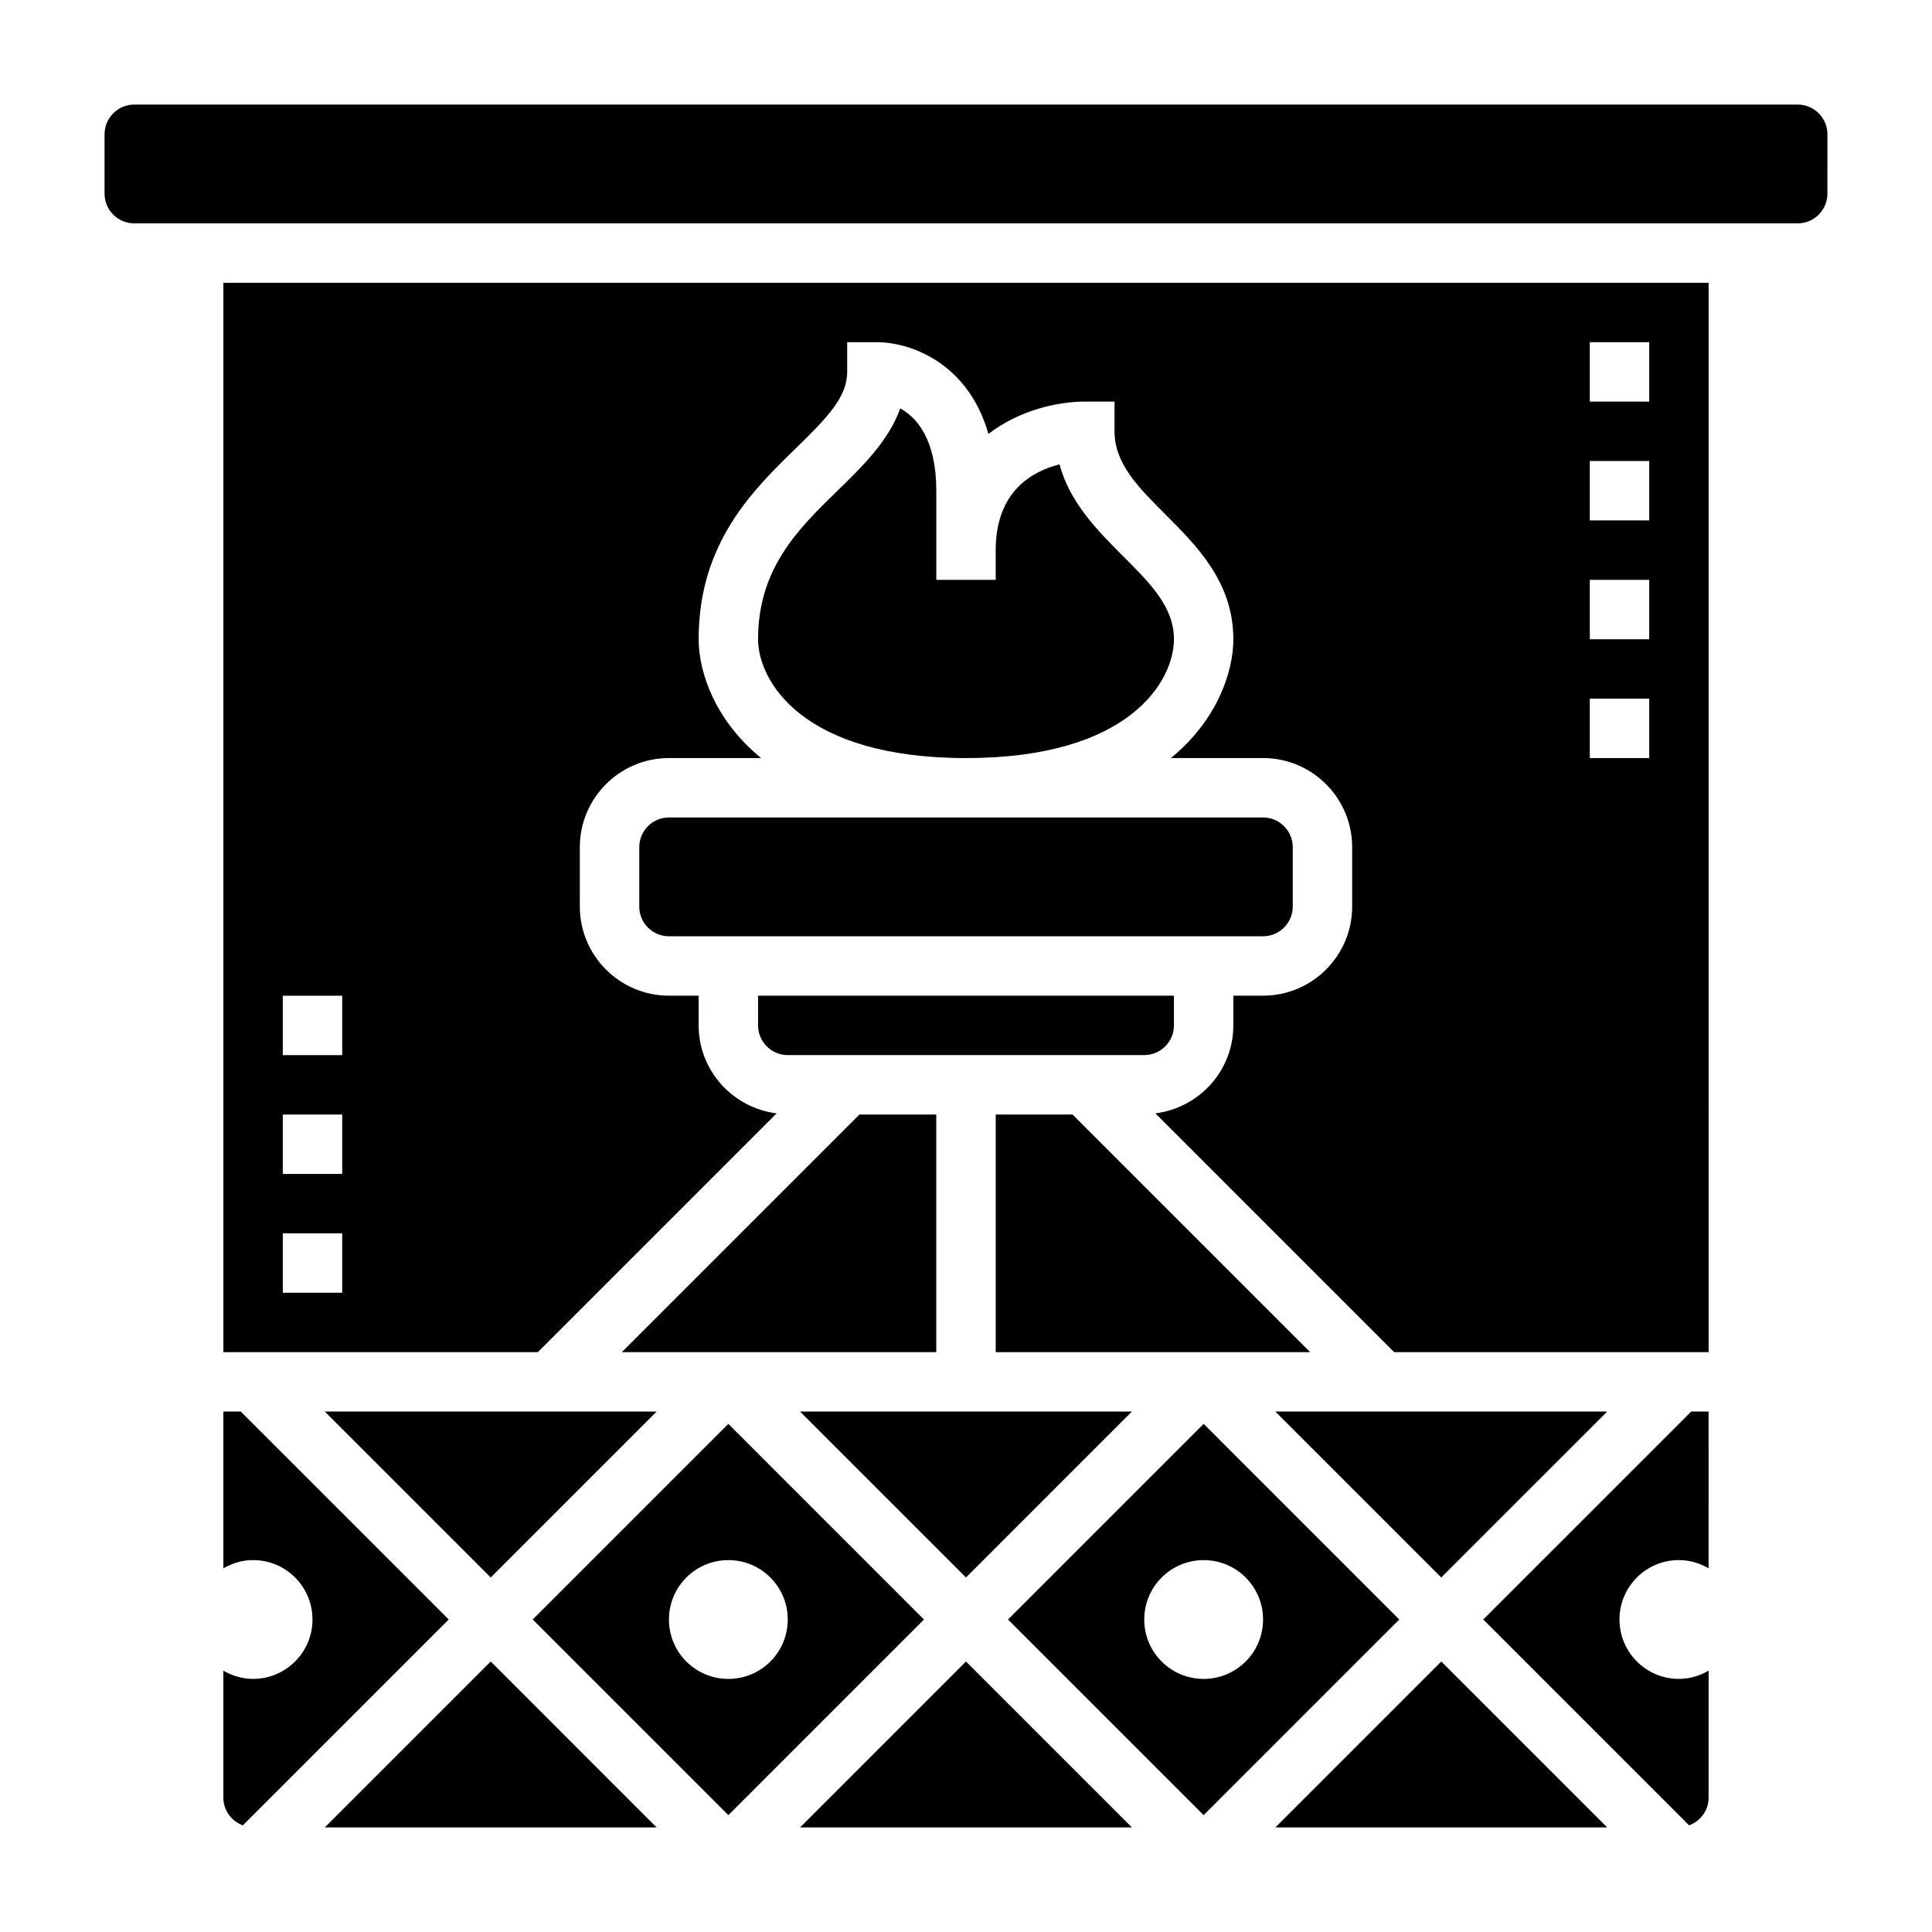
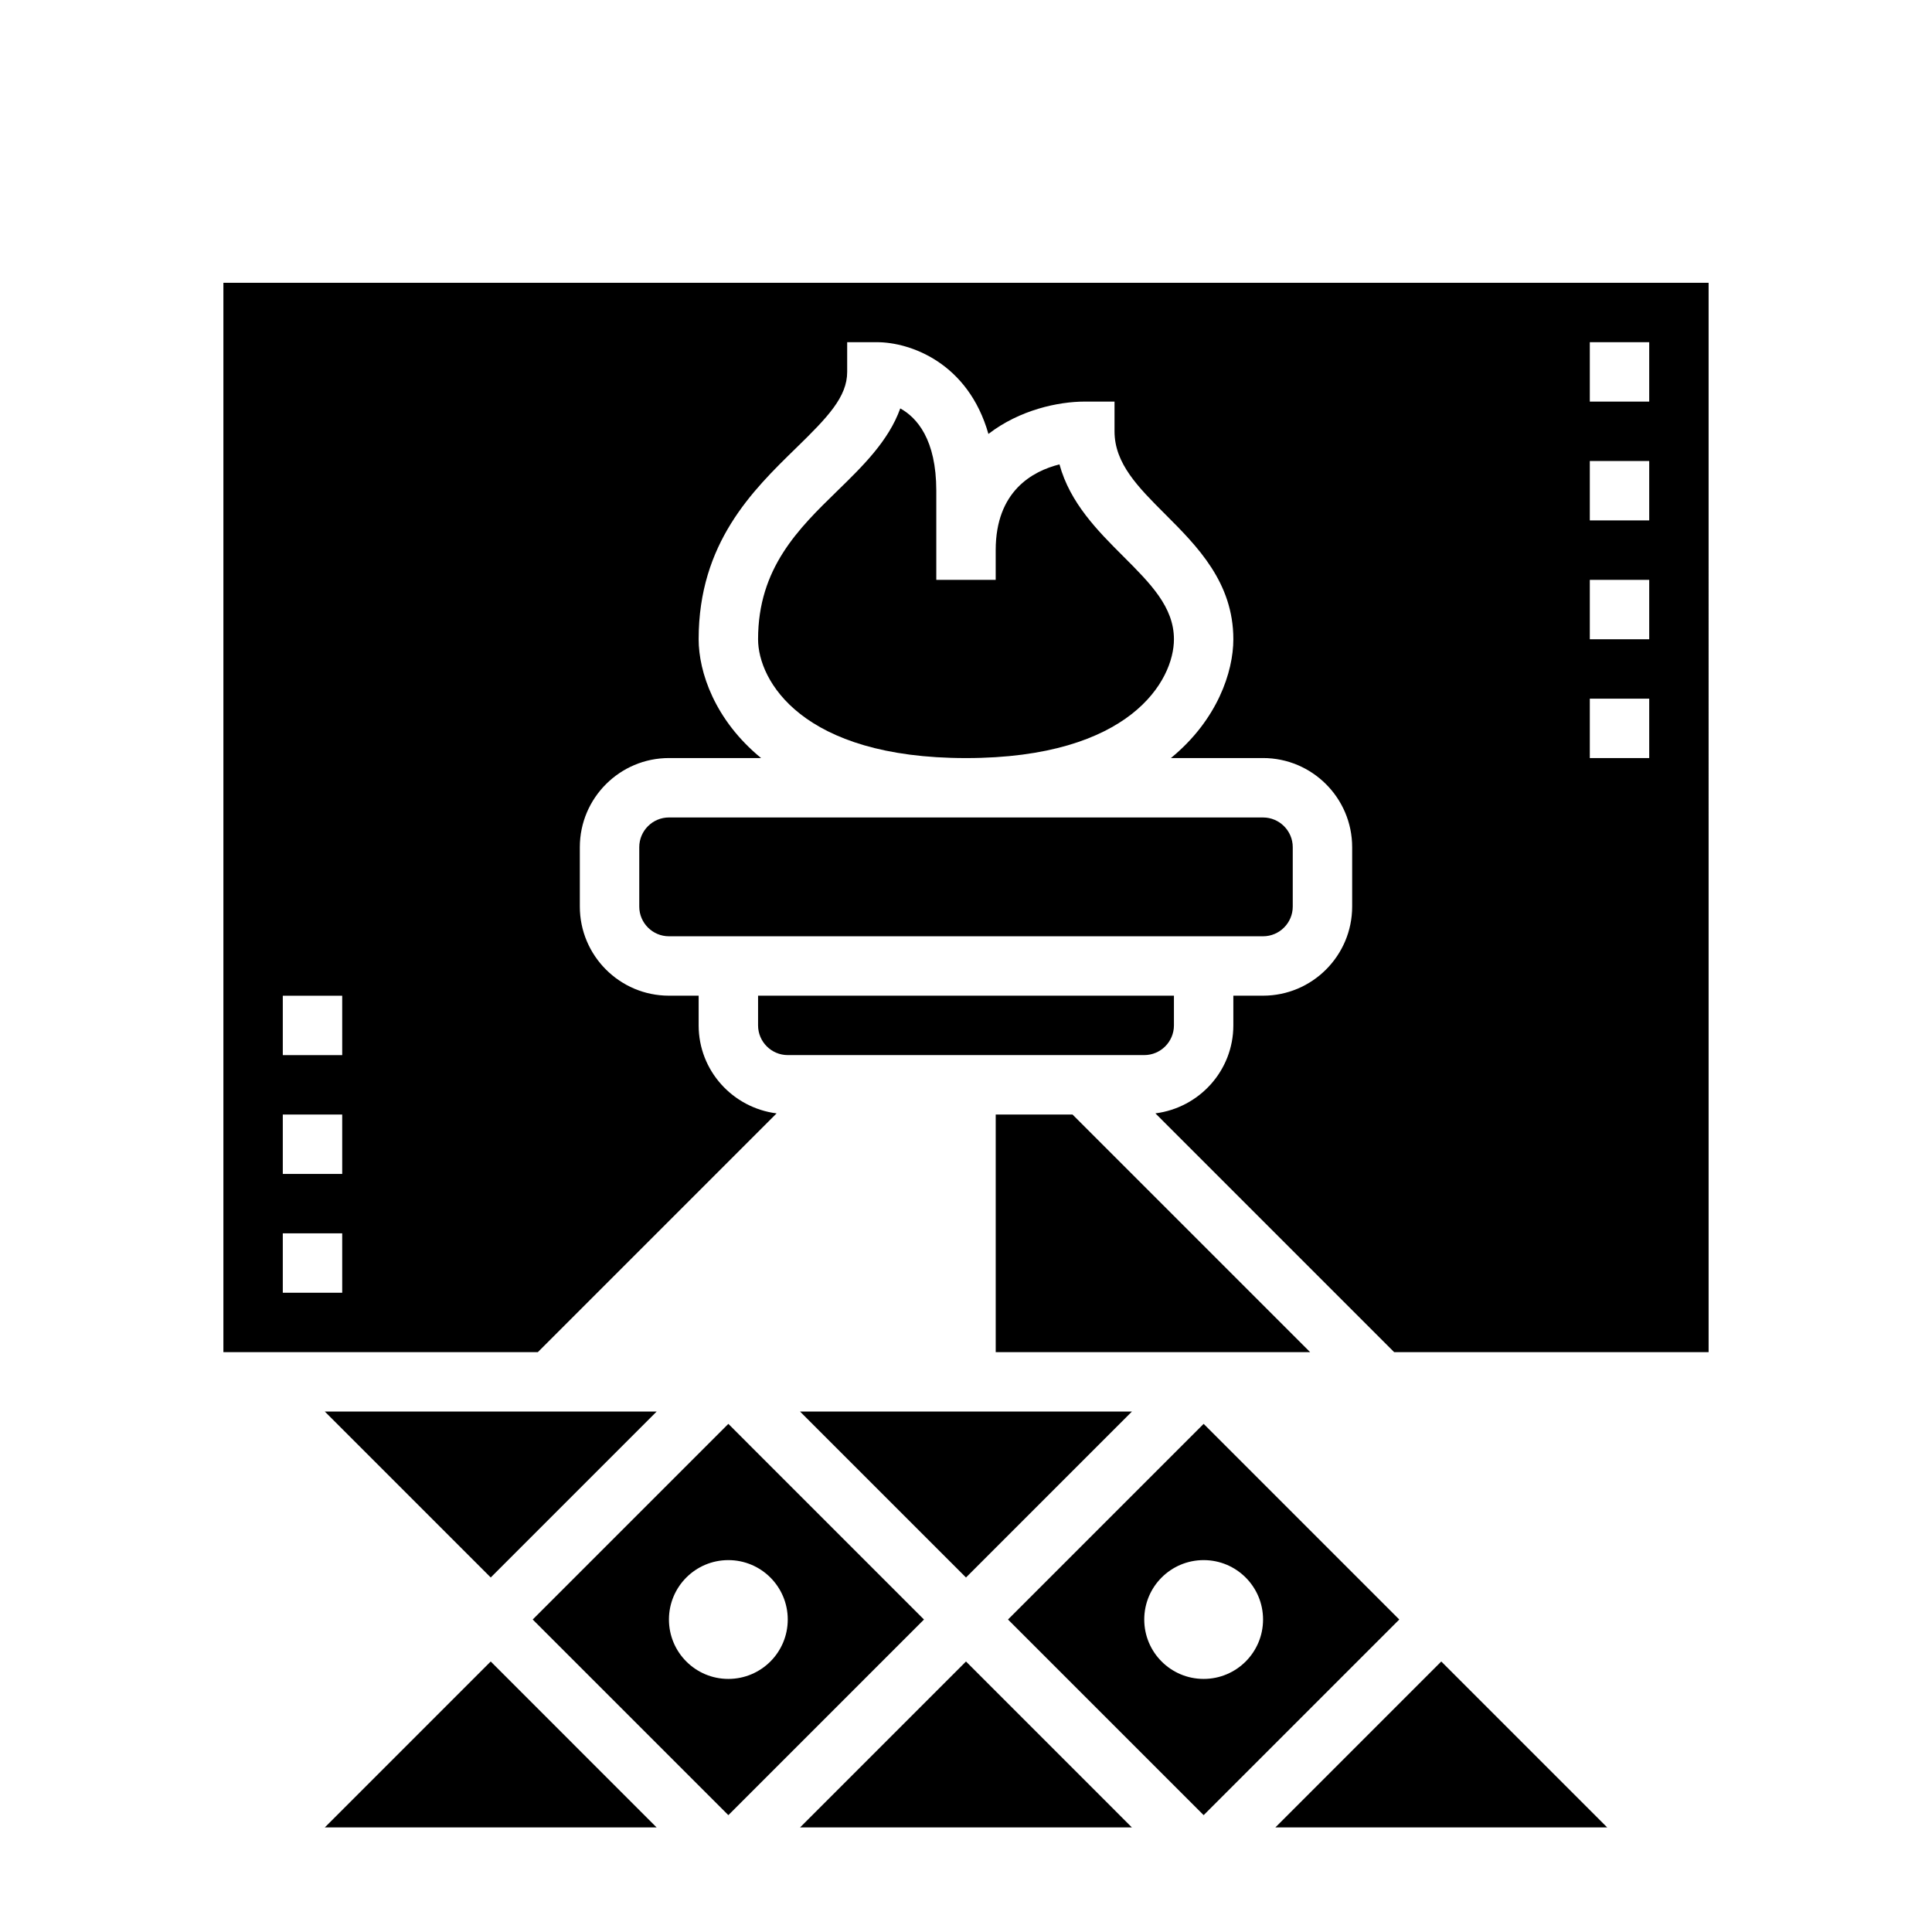
<svg xmlns="http://www.w3.org/2000/svg" fill="#000000" width="800px" height="800px" version="1.1" viewBox="144 144 512 512">
  <g>
    <path d="m313.41 368.51v15.742c0 4.336 3.535 7.871 7.871 7.871h157.44c4.336 0 7.871-3.535 7.871-7.871v-15.742c0-4.336-3.535-7.871-7.871-7.871l-157.44-0.004c-4.336 0-7.871 3.535-7.871 7.875z" />
    <path d="m352.77 423.61h94.465c4.336 0 7.871-3.535 7.871-7.871v-7.871h-110.21v7.871c0 4.336 3.535 7.871 7.871 7.871z" />
    <path d="m428.23 439.36h-20.355v62.977h83.332z" />
    <path d="m443.97 518.08h-87.949l43.977 43.973z" />
-     <path d="m569.93 518.08h-87.949l43.973 43.973z" />
    <path d="m382.58 252.23c-3.086 8.605-9.949 15.297-16.648 21.828-10.344 10.074-21.035 20.488-21.035 39.352 0 10.887 11.516 31.488 55.105 31.488 43.586 0 55.105-20.602 55.105-31.488 0-8.551-6.227-14.777-13.438-21.988-6.699-6.691-14.098-14.09-16.895-24.355-7.148 1.789-16.902 7.094-16.902 22.727v7.871h-15.742v-23.617c-0.004-13.617-5.144-19.387-9.551-21.816z" />
-     <path d="m207.81 518.08h-4.613v41.539c2.32-1.344 4.988-2.18 7.871-2.18 8.699 0 15.742 7.047 15.742 15.742 0 8.699-7.047 15.742-15.742 15.742-2.883 0-5.551-0.836-7.871-2.18v33.672c0 3.379 2.164 6.211 5.164 7.32l54.555-54.555z" />
-     <path d="m392.12 439.36h-20.355l-62.977 62.977h83.332z" />
    <path d="m274.05 562.05 43.973-43.973h-87.945z" />
    <path d="m337.02 521.34-51.848 51.848 51.848 51.844 51.844-51.844zm0 67.59c-8.699 0-15.742-7.047-15.742-15.742 0-8.699 7.047-15.742 15.742-15.742 8.699 0 15.742 7.047 15.742 15.742 0 8.699-7.043 15.742-15.742 15.742z" />
    <path d="m230.07 628.29h87.945l-43.973-43.977z" />
    <path d="m356.02 628.29h87.949l-43.973-43.977z" />
    <path d="m481.98 628.29h87.949l-43.977-43.977z" />
    <path d="m462.98 521.34-51.848 51.848 51.848 51.844 51.844-51.844zm0 67.59c-8.699 0-15.742-7.047-15.742-15.742 0-8.699 7.047-15.742 15.742-15.742 8.699 0 15.742 7.047 15.742 15.742 0 8.699-7.047 15.742-15.742 15.742z" />
    <path d="m596.8 218.94h-393.6v283.39h83.332l63.273-63.273c-11.609-1.477-20.656-11.309-20.656-23.32v-7.871h-7.871c-13.02 0-23.617-10.598-23.617-23.617v-15.742c0-13.02 10.598-23.617 23.617-23.617h24.418c-12.293-10.078-16.547-22.82-16.547-31.488 0-25.496 14.297-39.43 25.789-50.633 8.418-8.203 13.574-13.562 13.574-20.215v-7.871h7.871c8.871 0 24.191 5.465 29.559 24.316 8.281-6.387 18.523-8.574 25.547-8.574h7.871v7.871c0 8.551 6.227 14.777 13.438 21.988 8.461 8.461 18.051 18.051 18.051 33.117 0 8.668-4.25 21.41-16.547 31.488h24.418c13.02 0 23.617 10.598 23.617 23.617v15.742c0 13.02-10.598 23.617-23.617 23.617h-7.871v7.871c0 12.012-9.047 21.844-20.656 23.316l63.273 63.277h83.336zm-362.11 267.65h-15.746v-15.742h15.742zm0-31.488h-15.746v-15.742h15.742zm0-31.488h-15.746v-15.742h15.742zm346.37-78.719h-15.742v-15.742h15.742zm0-31.488h-15.742v-15.742h15.742zm0-31.488h-15.742v-15.742h15.742zm0-31.488h-15.742v-15.742h15.742z" />
-     <path d="m620.41 171.71h-440.83c-4.336 0-7.871 3.535-7.871 7.871v15.742c0 4.336 3.535 7.871 7.871 7.871h440.83c4.336 0 7.871-3.535 7.871-7.871l0.004-15.742c0-4.336-3.535-7.871-7.875-7.871z" />
-     <path d="m573.18 573.18c0-8.699 7.047-15.742 15.742-15.742 2.883 0 5.551 0.836 7.871 2.18l0.004-41.543h-4.613l-55.105 55.105 54.555 54.555c2.996-1.113 5.164-3.945 5.164-7.324v-33.668c-2.324 1.348-4.992 2.18-7.875 2.18-8.699 0-15.742-7.043-15.742-15.742z" />
  </g>
</svg>